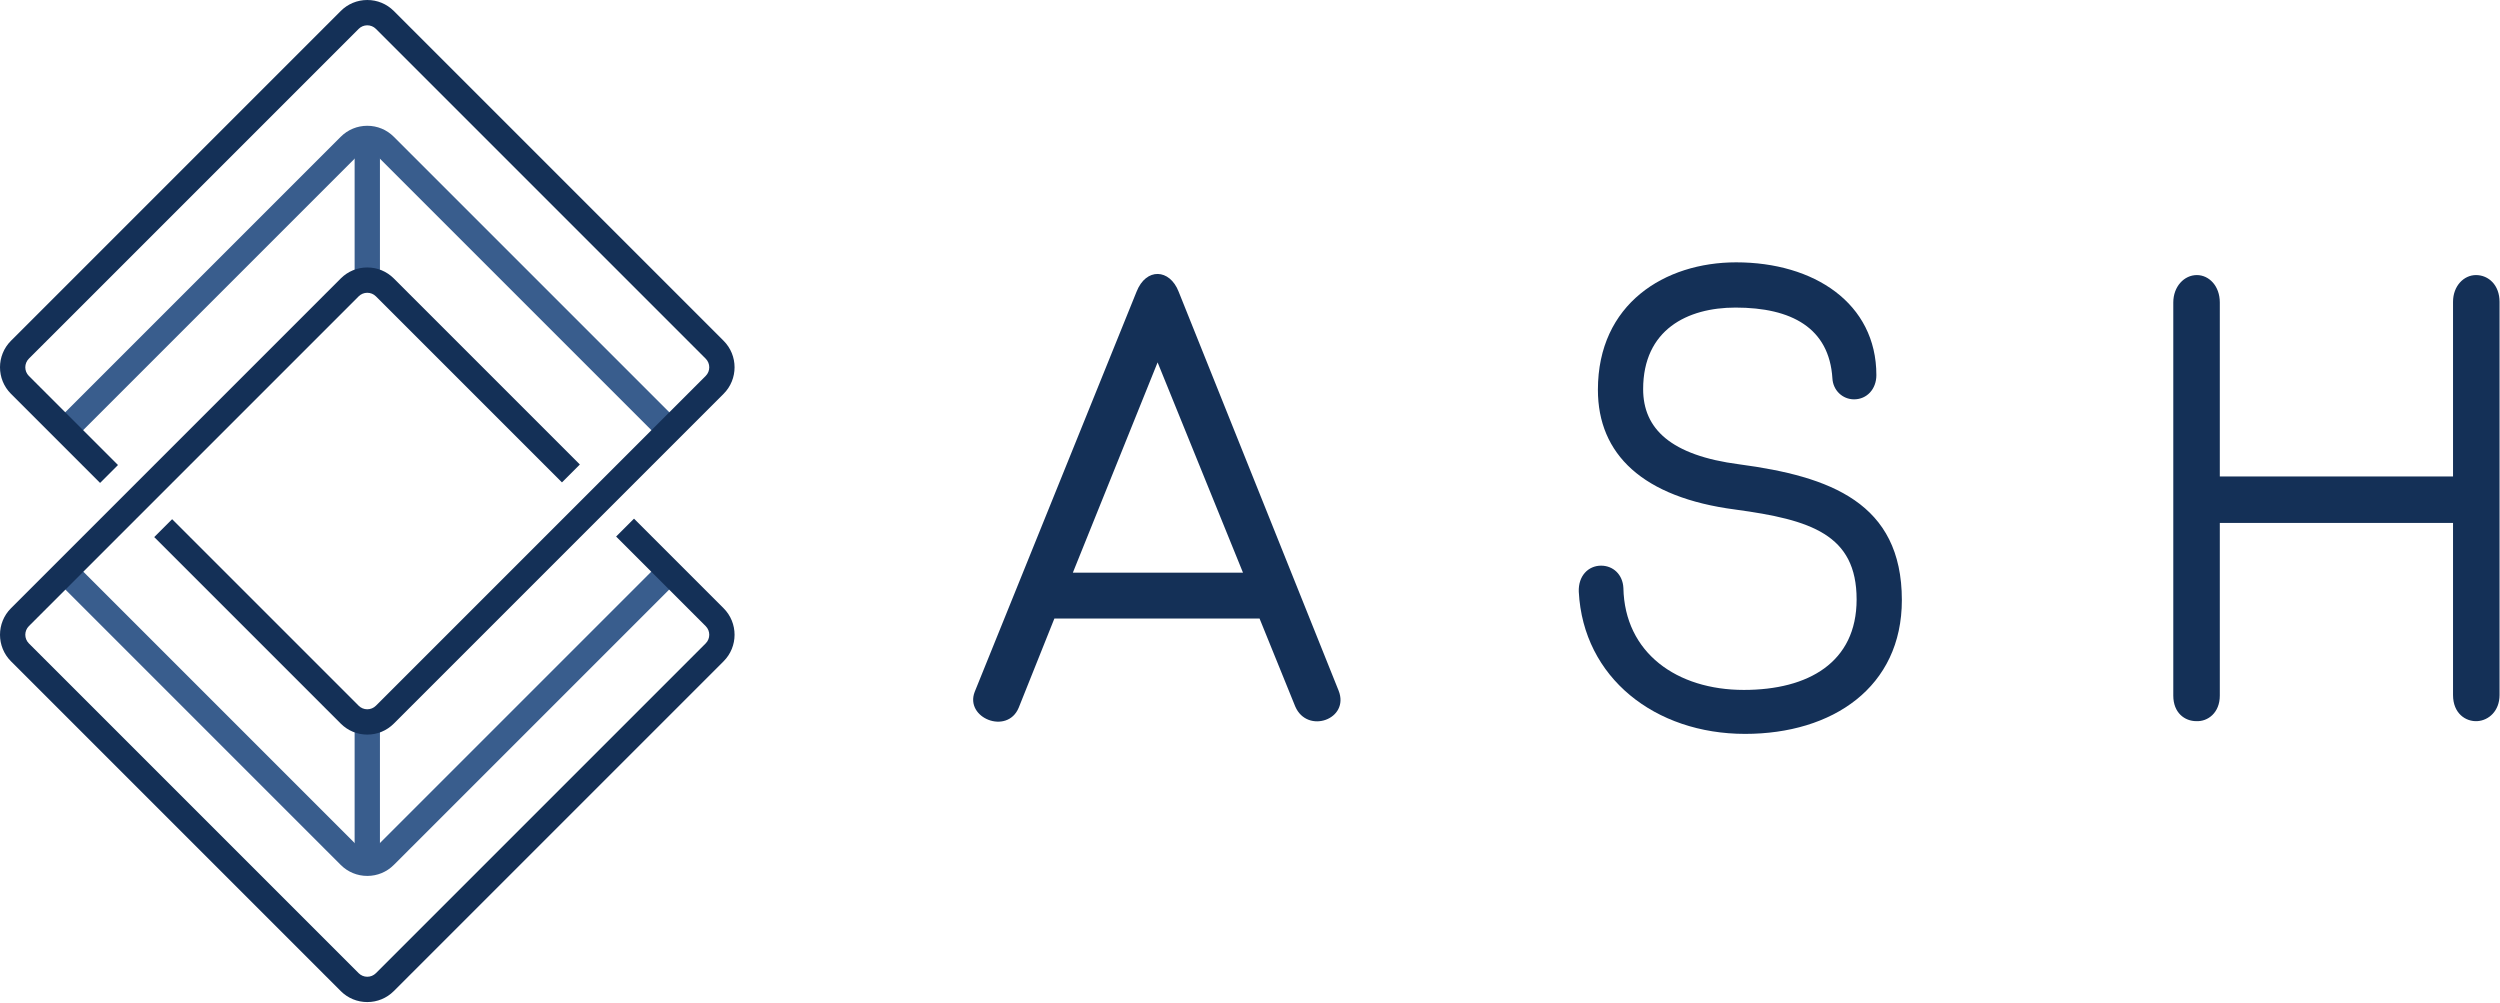
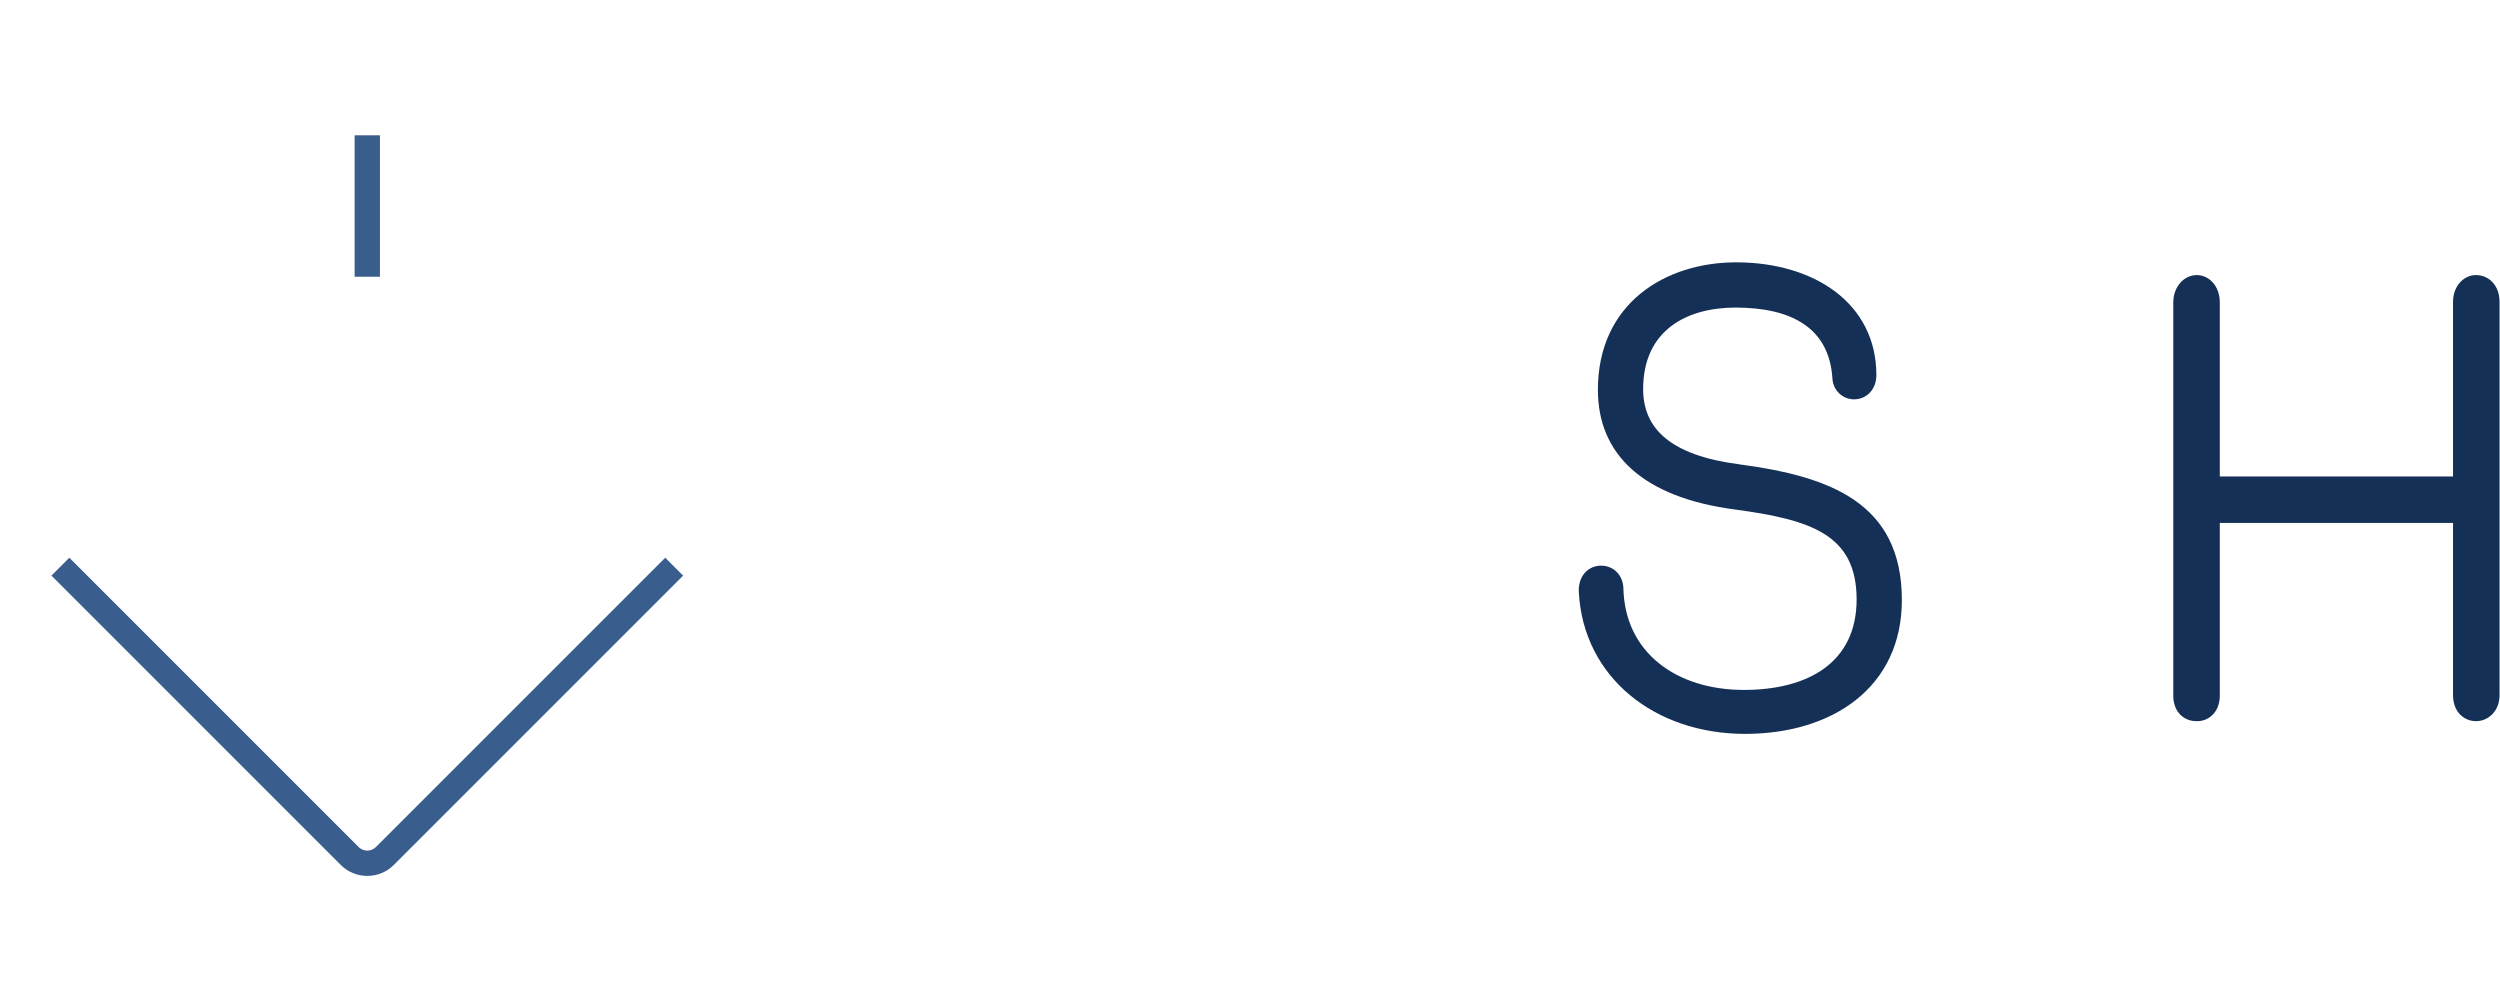
<svg xmlns="http://www.w3.org/2000/svg" width="596" height="239" viewBox="0 0 596 239" fill="none">
-   <path d="M255.767 136.524H296.329L275.972 86.391L255.767 136.524ZM242.854 168.73C240.12 175.262 229.942 171.161 232.371 164.932L270.958 69.529C273.238 63.755 278.859 64.06 280.985 69.529L319.117 164.628C321.851 171.464 311.672 175.111 308.786 168.426L300.279 147.462H251.362L242.854 168.73Z" fill="#143057" />
  <path d="M376.382 141.082C376.23 137.284 378.66 134.853 381.698 134.853C384.585 134.853 386.864 136.98 387.016 140.17C387.32 155.666 399.777 164.477 415.728 164.477C431.071 164.477 442.617 157.944 442.617 142.905C442.617 127.409 431.68 123.915 413.753 121.484C391.573 118.599 380.94 108.268 380.94 92.924C380.94 72.416 396.891 62.541 413.905 62.541C432.439 62.541 447.327 72.264 447.327 89.431C447.327 92.772 445.048 95.203 442.01 95.203C439.276 95.203 436.996 93.076 436.845 90.189C436.085 78.188 427.122 73.327 413.753 73.327C402.207 73.327 391.726 78.644 391.726 92.772C391.726 102.191 398.258 108.571 414.665 110.698C436.236 113.585 453.403 119.813 453.403 143.057C453.403 163.869 436.845 174.959 416.032 174.959C394.611 174.959 377.445 161.591 376.382 141.082Z" fill="#143057" />
  <path d="M518.112 165.843V72.111C518.112 68.313 520.694 65.578 523.733 65.578C526.619 65.578 529.202 68.161 529.202 72.111V113.584H584.803V71.959C584.803 68.161 587.385 65.578 590.272 65.578C593.31 65.578 595.893 68.009 595.893 71.959V165.692C595.893 169.489 593.31 171.768 590.576 171.92C587.841 172.072 584.803 170.097 584.803 165.692V124.674H529.202V165.843C529.202 169.946 526.315 172.072 523.581 171.92C520.846 171.92 518.112 169.946 518.112 165.843Z" fill="#143057" />
-   <path d="M162.858 101.581L158.591 105.848L89.616 36.872C89.067 36.323 88.337 36.021 87.56 36.021C86.783 36.021 86.052 36.323 85.503 36.873L16.528 105.848L12.261 101.581L81.236 32.606C82.926 30.917 85.171 29.987 87.56 29.987C89.949 29.987 92.194 30.917 93.883 32.606L162.858 101.581Z" fill="#395D8D" />
  <path d="M90.577 65.975H84.543V32.257H90.577V65.975Z" fill="#395D8D" />
-   <path d="M90.577 207.21H84.543V173.336H90.577V207.21Z" fill="#395D8D" />
  <path d="M162.858 137.225L93.883 206.2C92.194 207.889 89.949 208.819 87.56 208.819C85.171 208.819 82.926 207.889 81.236 206.201L12.261 137.225L16.528 132.958L85.503 201.934C86.052 202.483 86.783 202.785 87.56 202.785C88.337 202.785 89.067 202.483 89.616 201.934L158.591 132.958L162.858 137.225Z" fill="#395D8D" />
-   <path d="M81.237 2.619L2.615 81.241C-0.871 84.727 -0.873 90.4 2.615 93.888L23.858 115.13L28.125 110.864L6.881 89.621C5.748 88.487 5.748 86.641 6.881 85.507L85.504 6.886C86.052 6.337 86.784 6.034 87.559 6.034C88.338 6.034 89.067 6.337 89.617 6.886L168.238 85.507C169.371 86.641 169.371 88.487 168.238 89.621L89.617 168.242C89.067 168.791 88.338 169.094 87.559 169.094C86.784 169.094 86.052 168.791 85.504 168.242L41.035 123.775L36.769 128.041L81.237 172.509C82.927 174.198 85.171 175.128 87.559 175.128C89.95 175.128 92.195 174.198 93.883 172.509L172.505 93.888C174.249 92.144 175.12 89.854 175.12 87.564C175.12 85.274 174.249 82.984 172.505 81.241L93.883 2.619C92.195 0.93 89.95 0 87.559 0C85.171 0 82.927 0.93 81.237 2.619Z" fill="#143057" />
-   <path d="M87.56 63.764C85.171 63.764 82.926 64.694 81.237 66.383L2.615 145.005C-0.872 148.492 -0.87 154.165 2.615 157.651L81.237 236.273C82.926 237.962 85.171 238.892 87.56 238.892C89.949 238.892 92.195 237.962 93.884 236.273L172.505 157.651C174.248 155.908 175.12 153.618 175.12 151.328C175.12 149.038 174.248 146.748 172.505 145.005L151.148 123.647L146.881 127.914L168.238 149.271C169.371 150.406 169.371 152.251 168.238 153.385L89.617 232.006C89.068 232.555 88.337 232.858 87.56 232.858C86.784 232.858 86.052 232.555 85.503 232.006L6.882 153.385C5.75 152.251 5.748 150.406 6.882 149.271L85.503 70.65C86.052 70.101 86.784 69.798 87.56 69.798C88.337 69.798 89.068 70.101 89.617 70.65L133.97 115.003L138.237 110.736L93.884 66.383C92.195 64.694 89.949 63.764 87.56 63.764Z" fill="#143057" />
</svg>